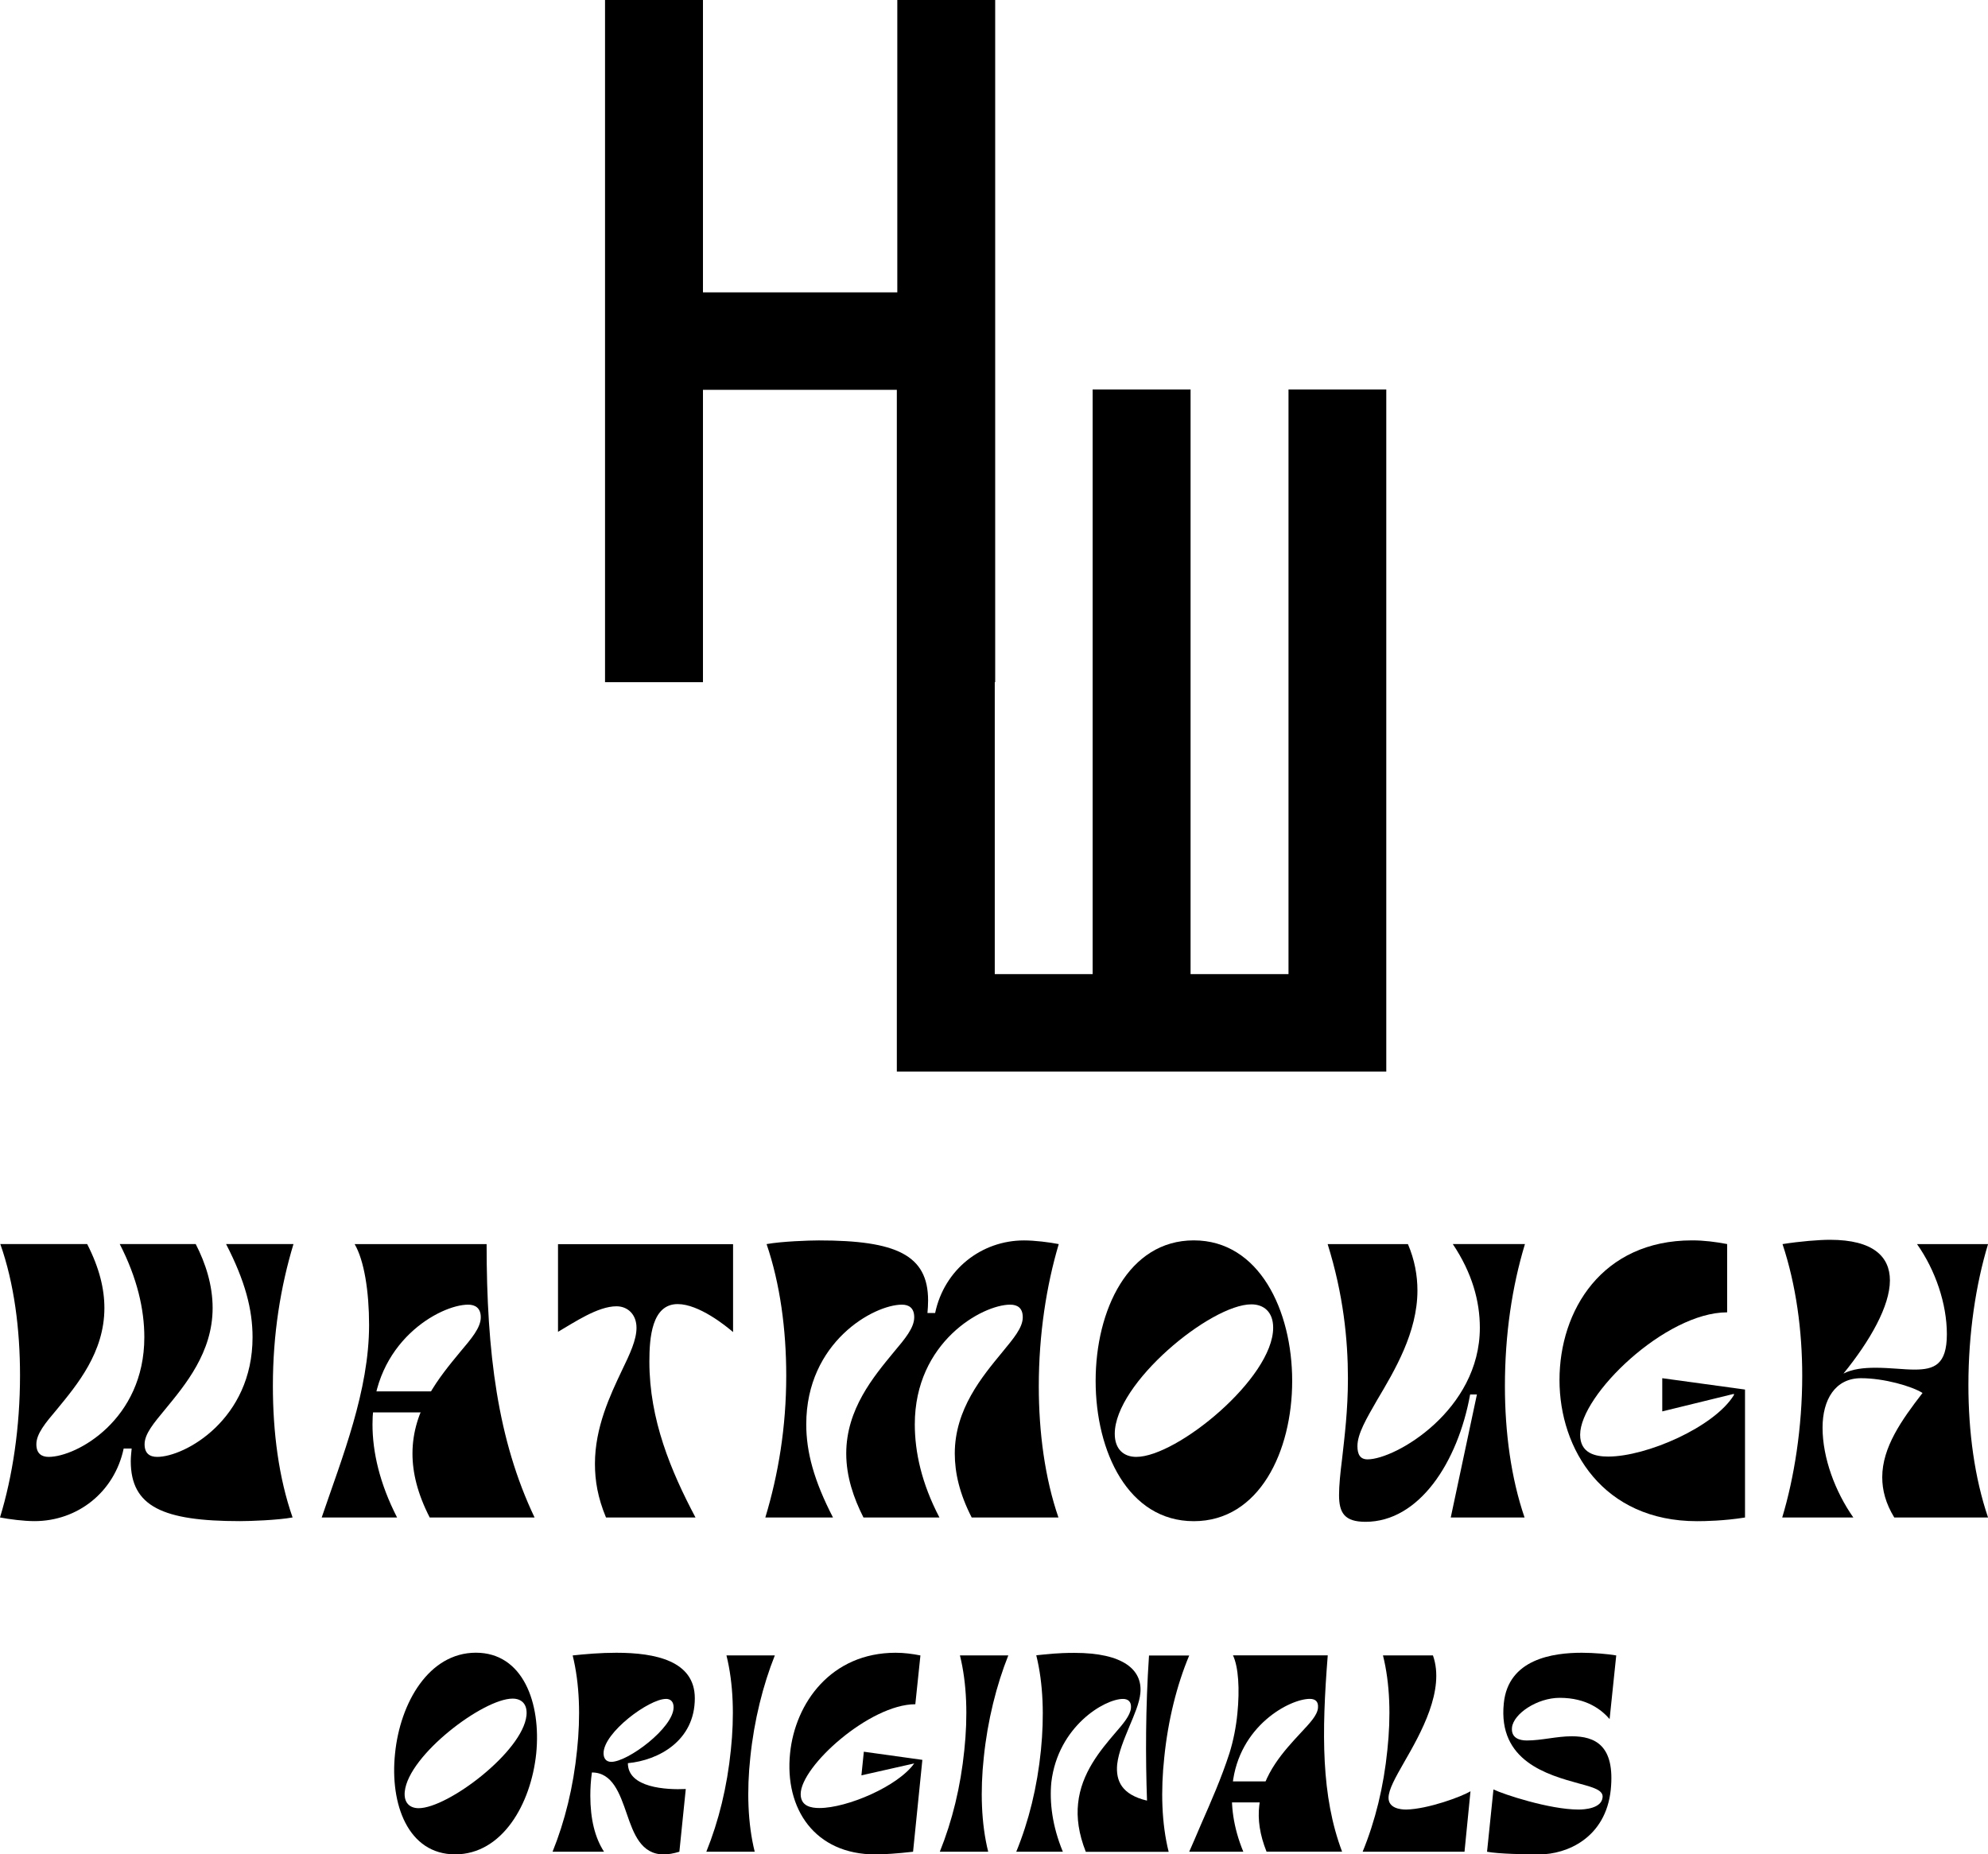
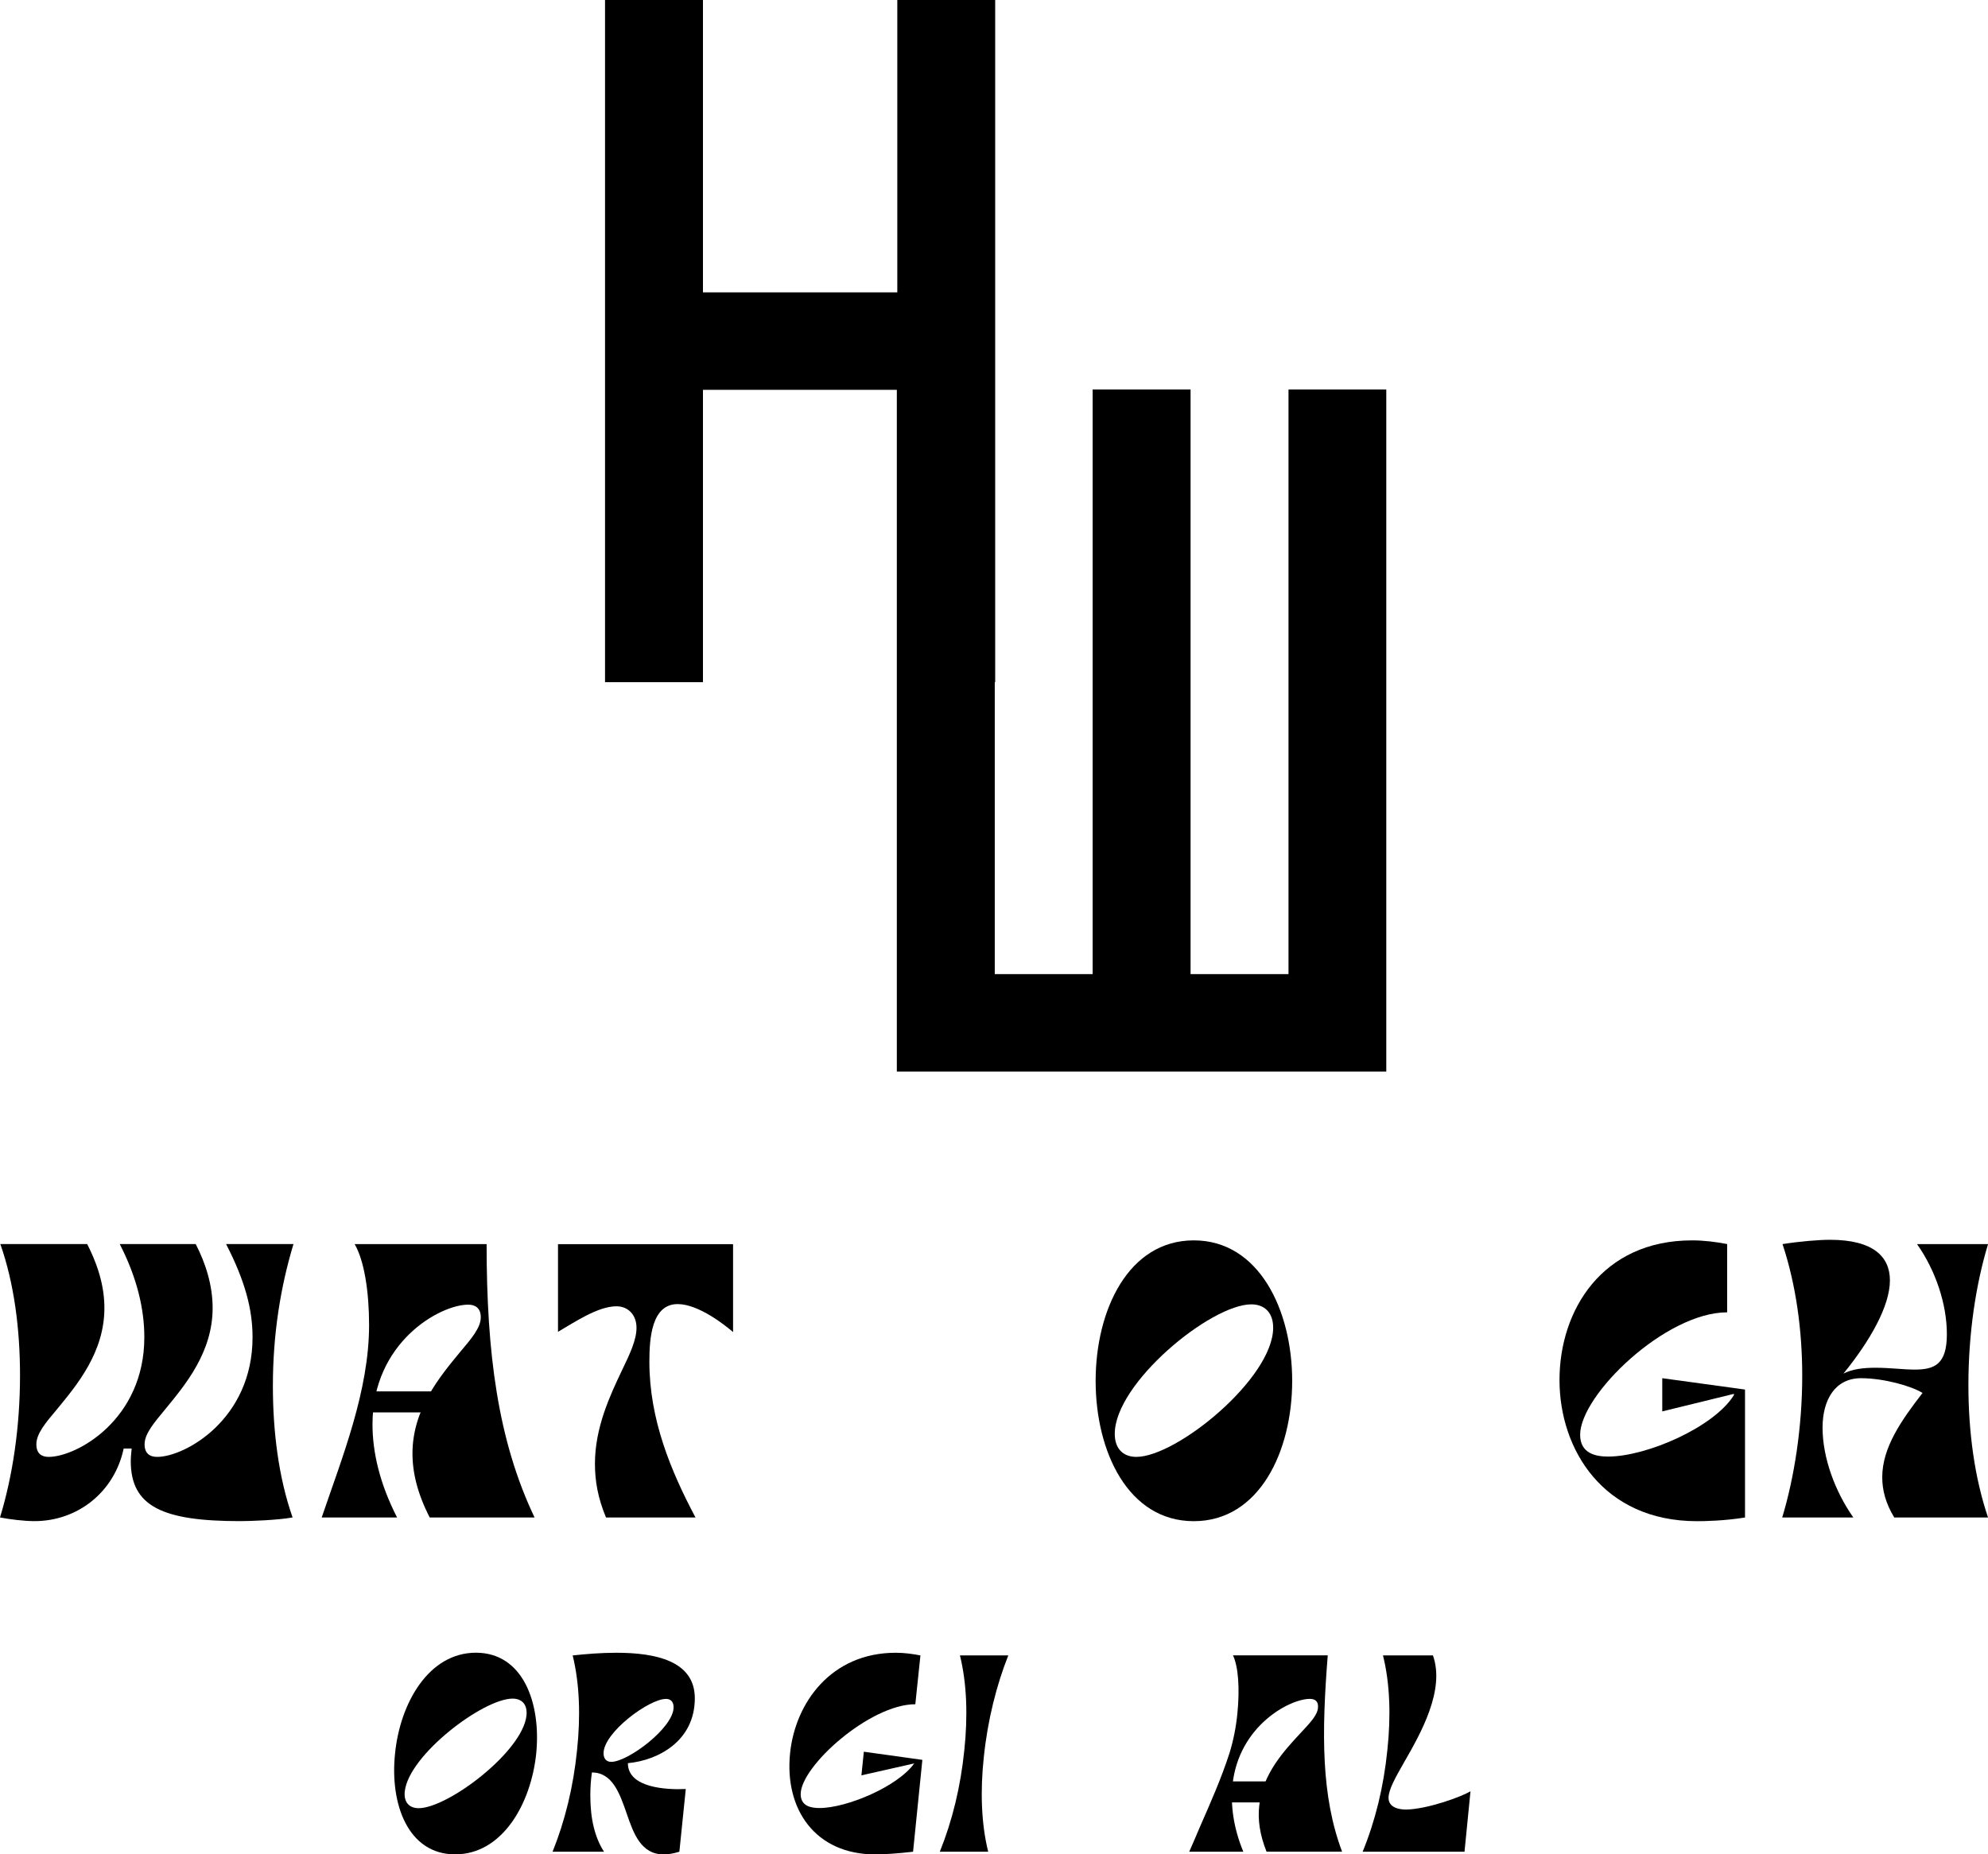
<svg xmlns="http://www.w3.org/2000/svg" id="Layer_1" data-name="Layer 1" viewBox="0 0 378.39 353.03">
  <defs>
    <clipPath id="clippath">
      <rect x="115.01" width="149" height="204" fill="none" />
    </clipPath>
  </defs>
  <g clip-path="url(#clippath)">
    <path d="M263.86,74.14V204h-93.16V74.21h-36.9v55.66h-18.64V0h18.64V55.66h36.99V0h18.63V129.87h-.08v55.58h18.63V74.14h18.64v111.31h18.64V74.14h18.63Z" />
  </g>
  <path d="M55.85,236.84h-12.82c3.63,7.03,5.04,12.47,5.04,17.74,0,15.64-12.88,22.78-18.15,22.78-1.41,0-2.4-.64-2.4-2.4,0-1.99,1.76-4.04,3.93-6.67,3.8-4.63,9.02-10.83,9.02-19.27,0-4.39-1.35-8.55-3.22-12.18h-14.46c3.34,6.5,4.68,12.47,4.68,17.74,0,15.69-12.88,22.78-18.21,22.78-1.35,0-2.34-.64-2.34-2.4,0-1.99,1.7-4.04,3.93-6.67,3.8-4.63,9.02-10.83,9.02-19.27,0-3.63-.94-7.61-3.28-12.18H.06c2.64,7.49,3.75,16.22,3.75,25,0,9.84-1.41,19.21-3.81,27.05,1.76,.35,4.57,.7,6.56,.7,8.2,0,15.22-5.51,16.98-13.82h1.52c-.06,.76-.17,1.52-.17,2.4,0,8.67,6.15,11.42,20.78,11.42,1.93,0,7.15-.18,10.02-.7-2.64-7.55-3.75-16.22-3.75-25.06,0-9.84,1.46-18.85,3.92-26.99Z" />
  <path d="M61.24,288.9h14.34c-3.33-6.5-4.68-12.47-4.68-17.74,0-15.69,12.88-22.78,18.21-22.78,1.35,0,2.4,.64,2.4,2.4,0,1.99-1.76,4.04-3.98,6.67-3.81,4.63-9.02,10.83-9.02,19.27,0,3.63,.94,7.61,3.28,12.18h19.96c-7.03-14.76-9.13-31.38-9.13-52.05h-25.12c1.81,3.1,2.75,8.96,2.75,15.4,0,12.53-5.09,25.11-9.02,36.65Z" />
  <path d="M115.34,288.9h17.04c-4.68-8.84-8.78-18.62-8.78-29.68,0-4.57,.47-10.95,5.39-10.95,4.04,0,9.19,4.16,10.54,5.33v-16.74h-33.32v16.69c3.05-1.76,7.55-4.86,11.13-4.86,2.11,0,3.81,1.52,3.81,4.1,0,2.28-1.23,4.92-2.76,8.08-2.28,4.8-5.15,10.89-5.15,17.8,0,3.22,.53,6.44,2.11,10.24Z" />
-   <path d="M145.67,288.9h12.88c-3.63-7.03-5.09-12.47-5.09-17.74,0-15.69,12.88-22.78,18.21-22.78,1.35,0,2.34,.64,2.34,2.4,0,1.99-1.7,4.04-3.92,6.67-3.81,4.63-9.02,10.83-9.02,19.27,0,4.39,1.41,8.49,3.28,12.18h14.46c-3.4-6.5-4.69-12.47-4.69-17.74,0-15.69,12.88-22.78,18.15-22.78,1.41,0,2.4,.64,2.4,2.4,0,1.99-1.76,4.04-3.92,6.67-3.81,4.63-9.02,10.83-9.02,19.27,0,3.63,.88,7.61,3.22,12.18h16.51c-2.58-7.49-3.74-16.22-3.74-25,0-9.84,1.46-19.2,3.8-27.05-1.76-.35-4.57-.7-6.61-.7-8.08,0-15.17,5.51-16.92,13.82h-1.46c.06-.76,.12-1.52,.12-2.4,0-8.66-6.09-11.42-20.79-11.42-1.88,0-7.08,.18-9.95,.7,2.57,7.55,3.74,16.22,3.74,25.06,0,9.83-1.52,18.85-3.98,26.99Z" />
  <path d="M227.22,289.6c12.47,0,18.73-13.29,18.73-26.7s-6.27-26.76-18.73-26.76-18.68,13.29-18.68,26.76,6.2,26.7,18.68,26.7Zm10.95-41.28c2.4,0,4.16,1.46,4.16,4.45,0,9.6-18.32,24.59-26.05,24.59-2.4,0-4.1-1.46-4.1-4.39,0-9.66,18.27-24.65,25.99-24.65Z" />
-   <path d="M290.22,236.84h-13.7c3.69,5.51,5.15,10.89,5.15,15.93,0,15.69-16.04,25.06-21.37,25.06-1.41,0-1.93-.94-1.93-2.52,0-2.34,1.7-5.21,3.75-8.78,3.34-5.62,7.67-12.88,7.67-20.84,0-2.87-.53-5.85-1.81-8.84h-15.28c2.98,9.55,3.86,18.15,3.86,25.59,0,6.09-.65,11.13-1.11,15.28-.35,2.75-.58,5.09-.58,6.91,0,3.4,1.05,5.09,5.04,5.09,10.19,0,17.56-11.3,19.91-24.24h1.29l-4.98,23.42h14.05c-2.57-7.49-3.74-16.22-3.74-25,0-9.84,1.35-18.91,3.81-27.05Z" />
  <path d="M332.14,288.9v-24.36l-15.75-2.16v6.32l13.64-3.34v.23c-3.74,6.09-16.62,11.71-23.94,11.71-2.46,0-5.33-.64-5.33-4.16,0-7.55,16.22-23.3,27.98-23.3v-13c-2.17-.41-4.39-.7-6.67-.7-17.16,0-25.24,13.35-25.24,26.58s8.32,26.88,26.17,26.88c1.46,0,5.16-.06,9.14-.7Z" />
  <path d="M339.23,288.9h13.53c-3.46-4.92-5.86-11.36-5.86-17.1,0-5.33,2.4-9.42,7.32-9.42,4.39,0,9.66,1.52,11.71,2.81-3.98,5.15-7.67,10.36-7.67,16.04,0,2.46,.65,4.98,2.29,7.67h17.85c-2.57-7.55-3.74-16.33-3.74-25.23,0-9.78,1.41-19.15,3.74-26.82h-13.52c3.51,4.98,5.68,11.36,5.68,17.16s-2.4,6.73-6.15,6.73c-2.11,0-4.63-.35-7.44-.35-2.22,0-4.39,.23-6.09,1.11,5.09-6.27,8.84-12.88,8.84-17.74,0-4.51-3.16-7.73-11.42-7.73-2.05,0-5.68,.29-9.02,.82,2.58,7.79,3.75,16.45,3.75,25.06,0,9.83-1.53,19.44-3.81,26.99Z" />
  <path d="M86.63,353.03c8.95,0,14.42-9.55,15.43-19.18,.96-9.67-2.53-19.21-11.48-19.21s-14.43,9.54-15.39,19.21c-1.01,9.63,2.48,19.18,11.44,19.18Zm10.93-29.65c1.72,0,2.86,1.05,2.65,3.2-.71,6.9-14.97,17.66-20.52,17.66-1.72,0-2.86-1.05-2.65-3.16,.71-6.94,14.93-17.7,20.52-17.7Z" />
  <path d="M105.17,352.53h9.8c-1.72-2.65-2.61-6.18-2.61-10.68,0-1.43,.09-2.9,.3-4.41,3.91,0,5.3,3.99,6.65,7.9,1.3,3.79,2.73,7.7,7.02,7.7,.88,0,1.85-.17,2.98-.51l1.22-11.94c-3.7,.17-11.02-.21-11.02-4.92,5.8-.54,12.74-4.24,12.74-12.36,0-7.11-7.48-8.66-14.93-8.66-3.03,0-5.89,.25-8.32,.51,1.34,5.42,1.51,11.65,.84,17.99-.71,7.06-2.31,13.54-4.67,19.39Zm21.57-29.1c.96,0,1.47,.59,1.47,1.6,0,3.91-8.7,10.39-11.86,10.39-.96,0-1.47-.63-1.47-1.64,0-3.95,8.66-10.34,11.86-10.34Z" />
-   <path d="M134.44,352.53h9.21c-1.34-5.38-1.52-11.65-.84-17.95,.72-7.07,2.44-13.84,4.67-19.43h-9.21c1.34,5.38,1.51,11.65,.84,17.99-.71,7.06-2.31,13.54-4.67,19.39Z" />
  <path d="M173.79,352.53l1.77-17.49-11.14-1.55-.46,4.5,10.05-2.27c-3.11,4.37-12.79,8.49-18.04,8.49-1.56,0-3.57-.33-3.57-2.65,0-5.3,13.16-17.11,21.82-17.11l.97-9.29c-1.52-.3-3.07-.51-4.71-.51-12.32,0-19.13,9.58-20.1,19.13-1.09,10.64,4.76,19.26,16.23,19.26,1.59,0,4.24-.17,7.19-.51Z" />
  <path d="M178.88,352.53h9.21c-1.34-5.38-1.52-11.65-.84-17.95,.72-7.07,2.44-13.84,4.67-19.43h-9.21c1.34,5.38,1.51,11.65,.84,17.99-.71,7.06-2.31,13.54-4.67,19.39Z" />
-   <path d="M193.43,352.53h8.87c-2.02-4.88-2.56-9.42-2.19-13.24,1.27-10.64,10.14-15.85,13.63-15.85,1.01,0,1.64,.55,1.52,1.77-.17,1.43-1.43,2.9-3.03,4.75-2.73,3.2-6.44,7.57-7.03,13.38-.29,2.69,.09,5.72,1.47,9.21h15.77c-1.35-5.38-1.52-11.65-.84-17.95,.71-7.07,2.4-13.84,4.75-19.43h-7.65c-.67,9.88-.67,19.55-.38,27.63-4.79-1.14-5.97-3.74-5.68-6.9,.26-2.31,1.31-4.75,2.31-7.19,.97-2.31,1.94-4.54,2.1-6.35,.46-4.5-3.32-7.69-12.53-7.69-3.32,0-5.17,.25-7.28,.46,1.35,5.43,1.52,11.69,.89,18.04-.71,7.06-2.31,13.54-4.71,19.39Z" />
  <path d="M226.35,352.53h10.3c-1.93-4.67-2.44-8.96-2.06-12.74,1.18-11.27,10.93-16.36,14.71-16.36,1.01,0,1.68,.46,1.56,1.72-.13,1.43-1.56,2.9-3.32,4.79-3.07,3.32-7.27,7.78-7.86,13.84-.3,2.6,.08,5.46,1.39,8.74h14.38c-3.99-10.6-3.91-22.54-2.73-37.38h-18.04c1.05,2.22,1.3,6.43,.84,11.06-.25,2.56-.76,5.17-1.51,7.57-1.52,4.71-3.54,9.29-5.39,13.5-.71,1.68-1.81,4.24-2.27,5.26Z" />
  <path d="M259.36,352.53h19.39l1.14-11.52c-1.6,1.01-8.12,3.41-12.24,3.49-1.22,0-3.36-.3-3.36-2.23,0-1.56,1.31-3.87,2.94-6.73,3.2-5.55,7.86-13.79,5.51-20.39h-9.51c1.35,5.38,1.52,11.65,.84,17.99-.71,7.06-2.31,13.54-4.71,19.39Z" />
-   <path d="M283.03,352.53c2.15,.42,7.44,.51,9.93,.51,5.26,0,12.66-3.11,13.63-12.32,.84-8.45-2.99-10.17-7.44-10.17-2.86,0-5.72,.8-8.54,.8-1.39,0-3.03-.46-2.82-2.48,.29-2.61,4.79-5.64,9.08-5.64,5.17,0,7.99,2.31,9.5,4.04l1.26-12.11c-1.39-.26-4.29-.51-6.56-.51-5.47,0-14.01,1.18-14.84,9.63-1.14,11.02,8.37,13.62,14.3,15.26,2.69,.72,4.67,1.26,4.5,2.65-.21,2.1-3.41,2.31-4.58,2.31-5.51,0-14.3-2.9-16.19-3.83l-1.22,11.86Z" />
  <path d="M70.15,266.89h17.01" fill="none" stroke="#000" stroke-width="4" />
  <path d="M234.05,341.14h17" fill="none" stroke="#000" stroke-width="4" />
</svg>